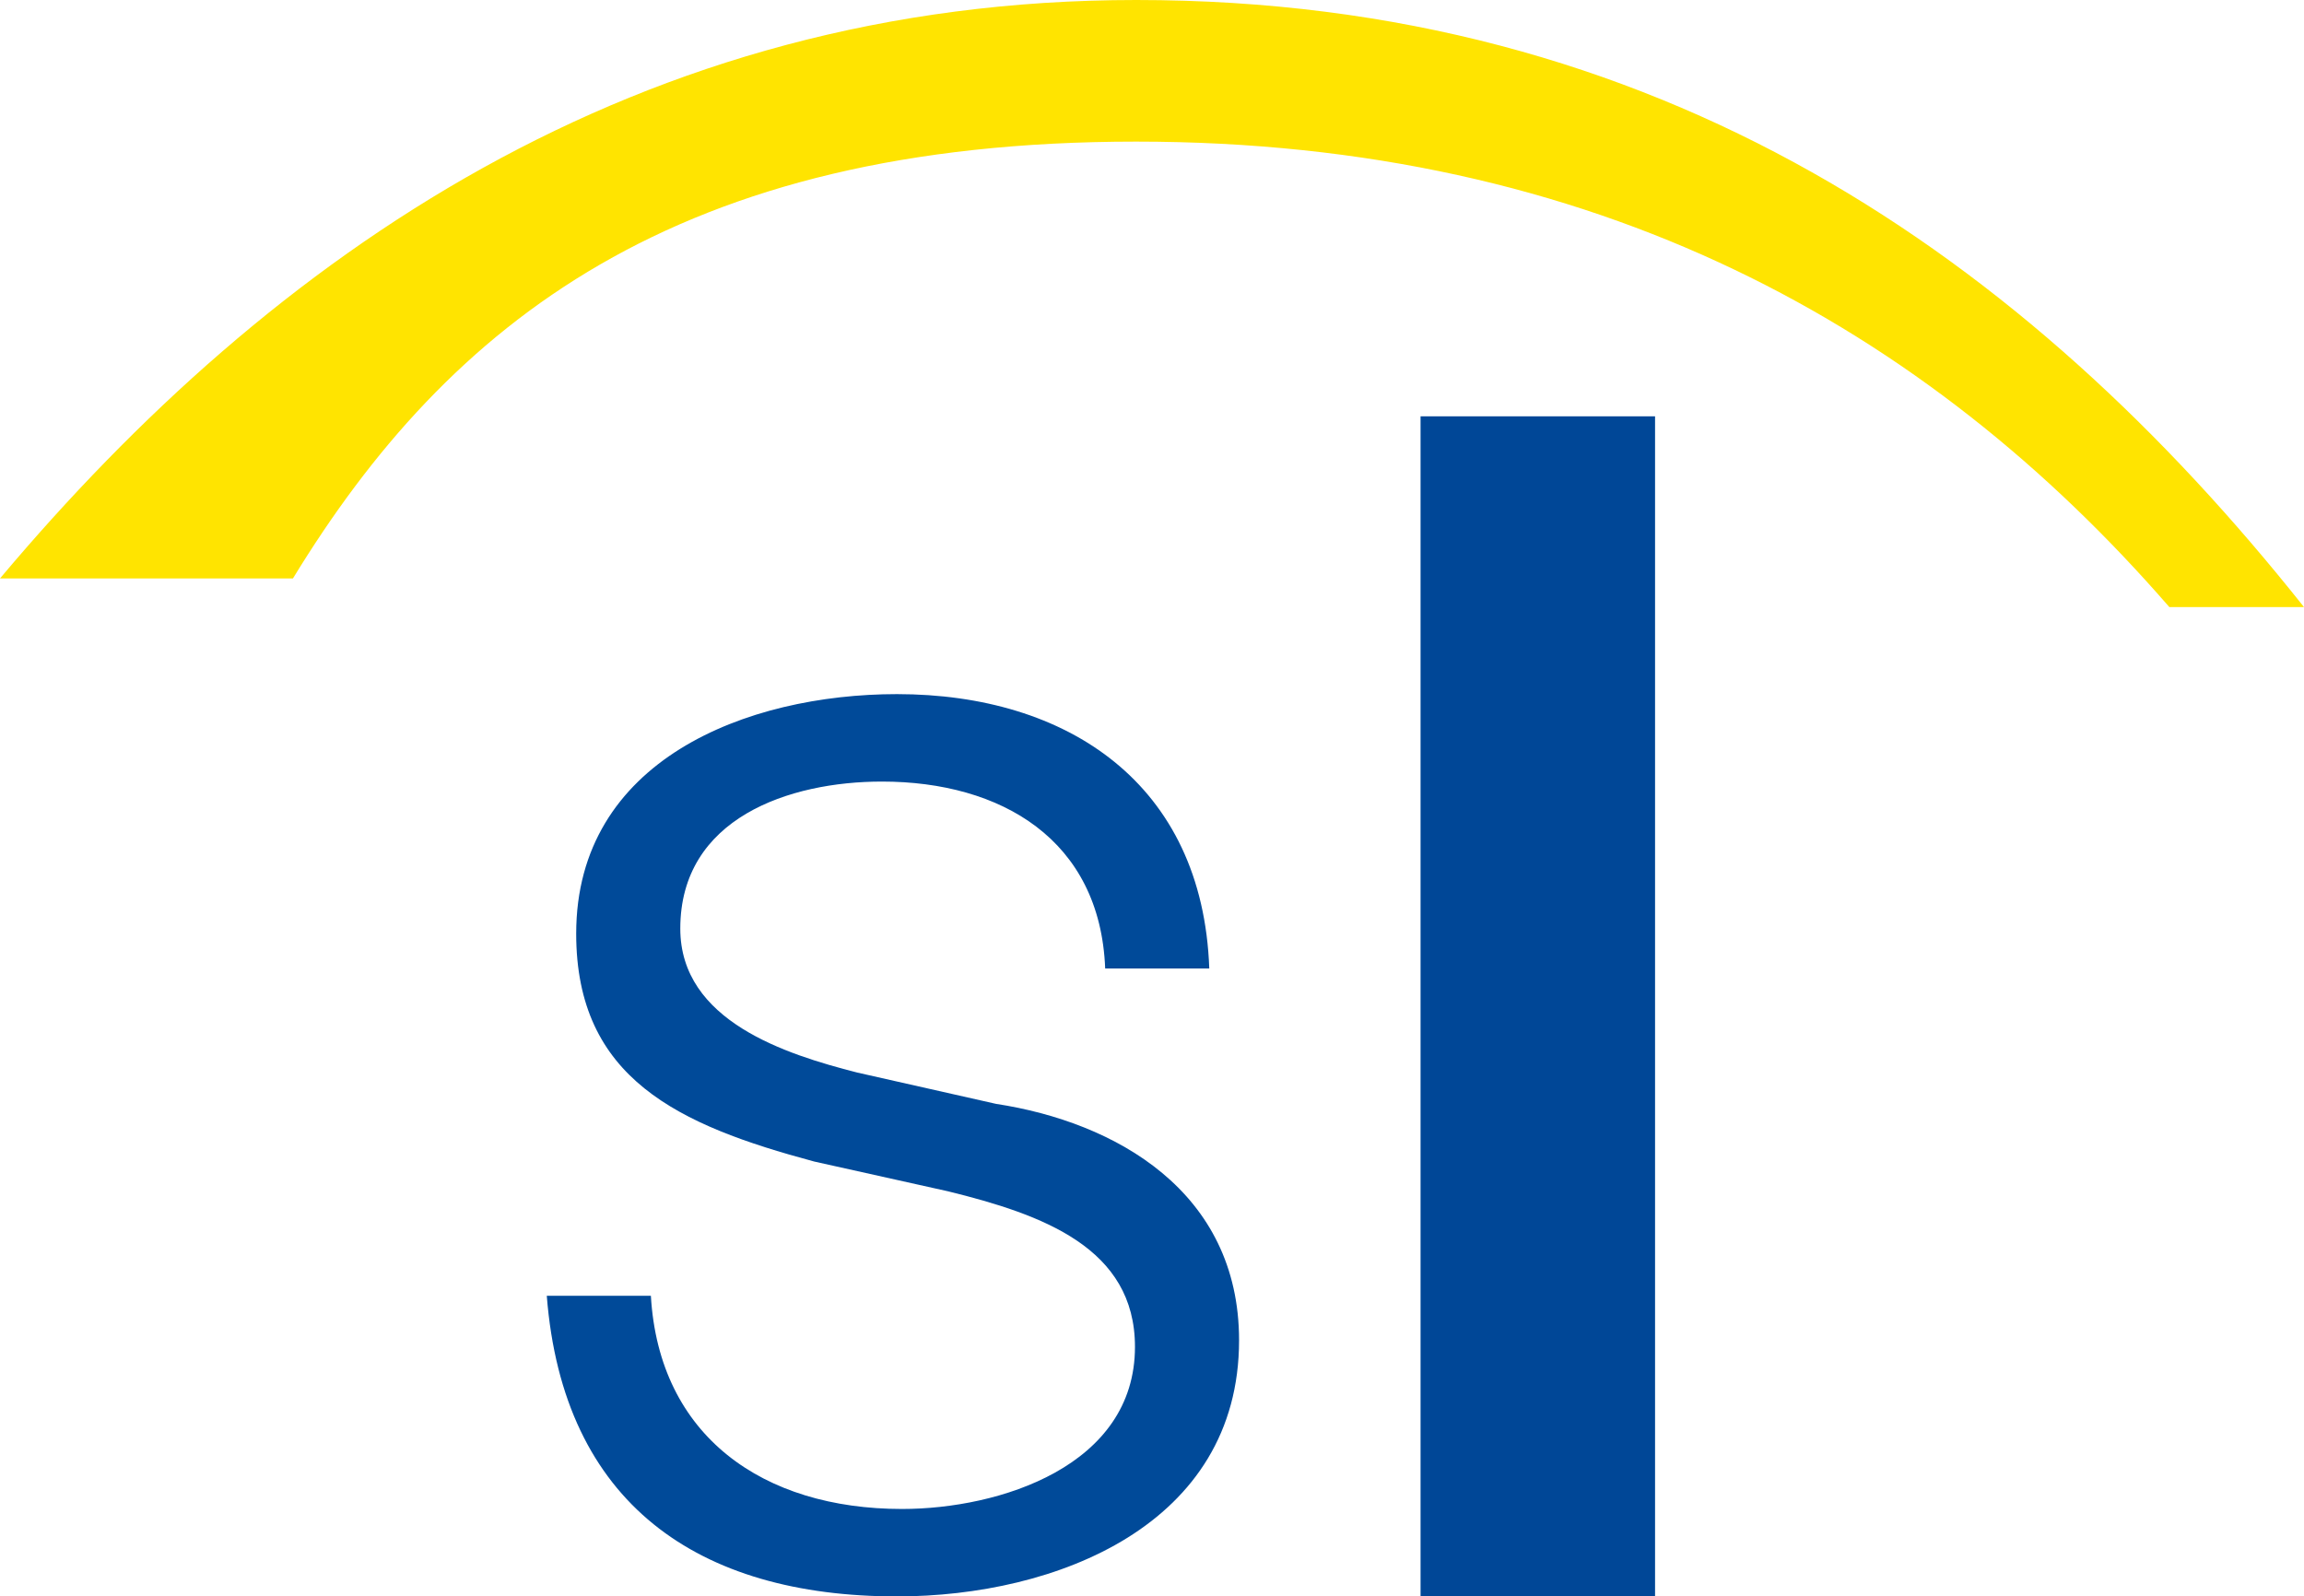
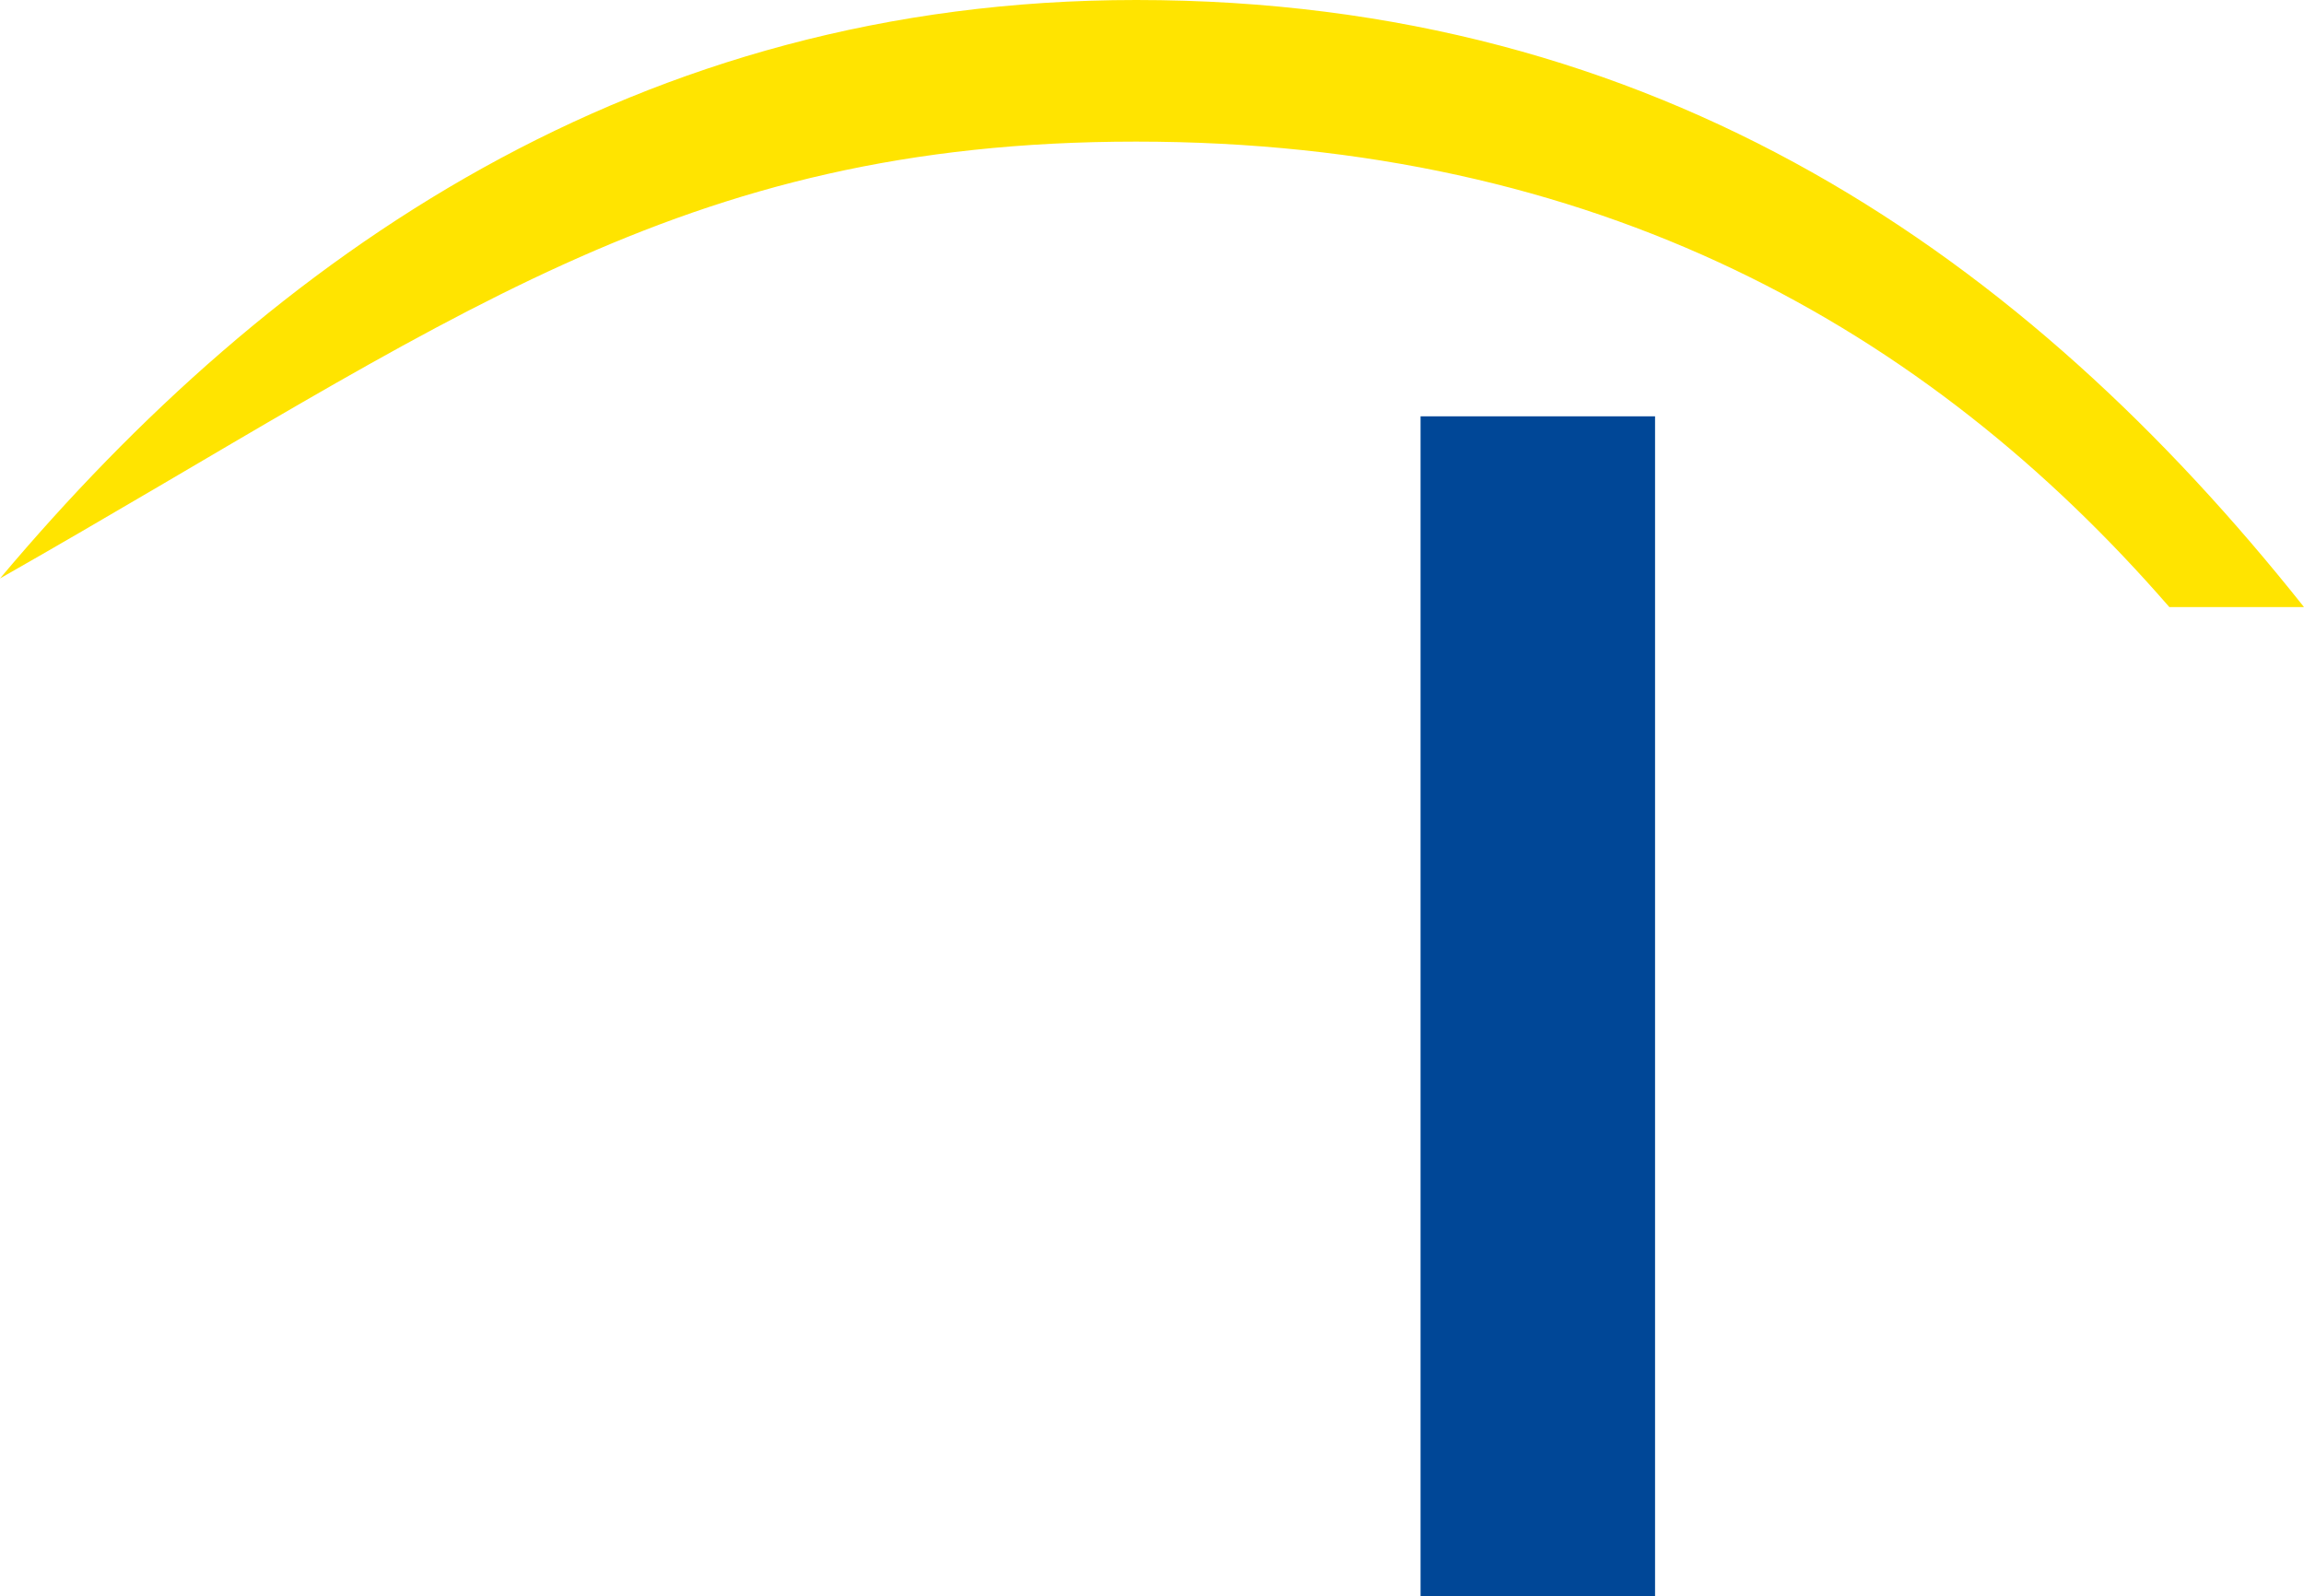
<svg xmlns="http://www.w3.org/2000/svg" id="Ebene_1" viewBox="0 0 59.54 41.26">
  <defs>
    <style>.cls-1{fill:#ffe400;}.cls-2{fill:#004797;}.cls-3{fill:#004a99;}</style>
  </defs>
-   <path class="cls-1" d="M29.36,0C16.47,0,7.04,6.58,0,14.95H7.57C11.6,8.35,17.47,3.66,29.36,3.66s20.43,4.81,26.7,12.03h3.48C52.35,6.64,42.88,0,29.36,0Z" />
+   <path class="cls-1" d="M29.36,0C16.47,0,7.04,6.58,0,14.95C11.6,8.35,17.47,3.66,29.36,3.66s20.43,4.81,26.7,12.03h3.48C52.35,6.64,42.88,0,29.36,0Z" />
  <g>
-     <path class="cls-3" d="M28.56,25.03c-.13-3.33-2.69-4.83-5.77-4.83-2.39,0-5.21,.94-5.21,3.8,0,2.39,2.73,3.25,4.57,3.72l3.59,.81c3.08,.47,6.28,2.26,6.28,6.11,0,4.78-4.74,6.62-8.84,6.62-5.13,0-8.63-2.39-9.05-7.77h2.69c.21,3.63,2.9,5.51,6.49,5.51,2.52,0,6.02-1.11,6.02-4.19,0-2.56-2.39-3.42-4.83-4.02l-3.46-.77c-3.5-.94-6.15-2.14-6.15-5.89,0-4.48,4.4-6.19,8.29-6.19,4.4,0,7.9,2.31,8.07,7.09h-2.69Z" />
    <path class="cls-2" d="M36.71,10.76h6.06v30.5h-6.06V10.76Z" />
  </g>
</svg>